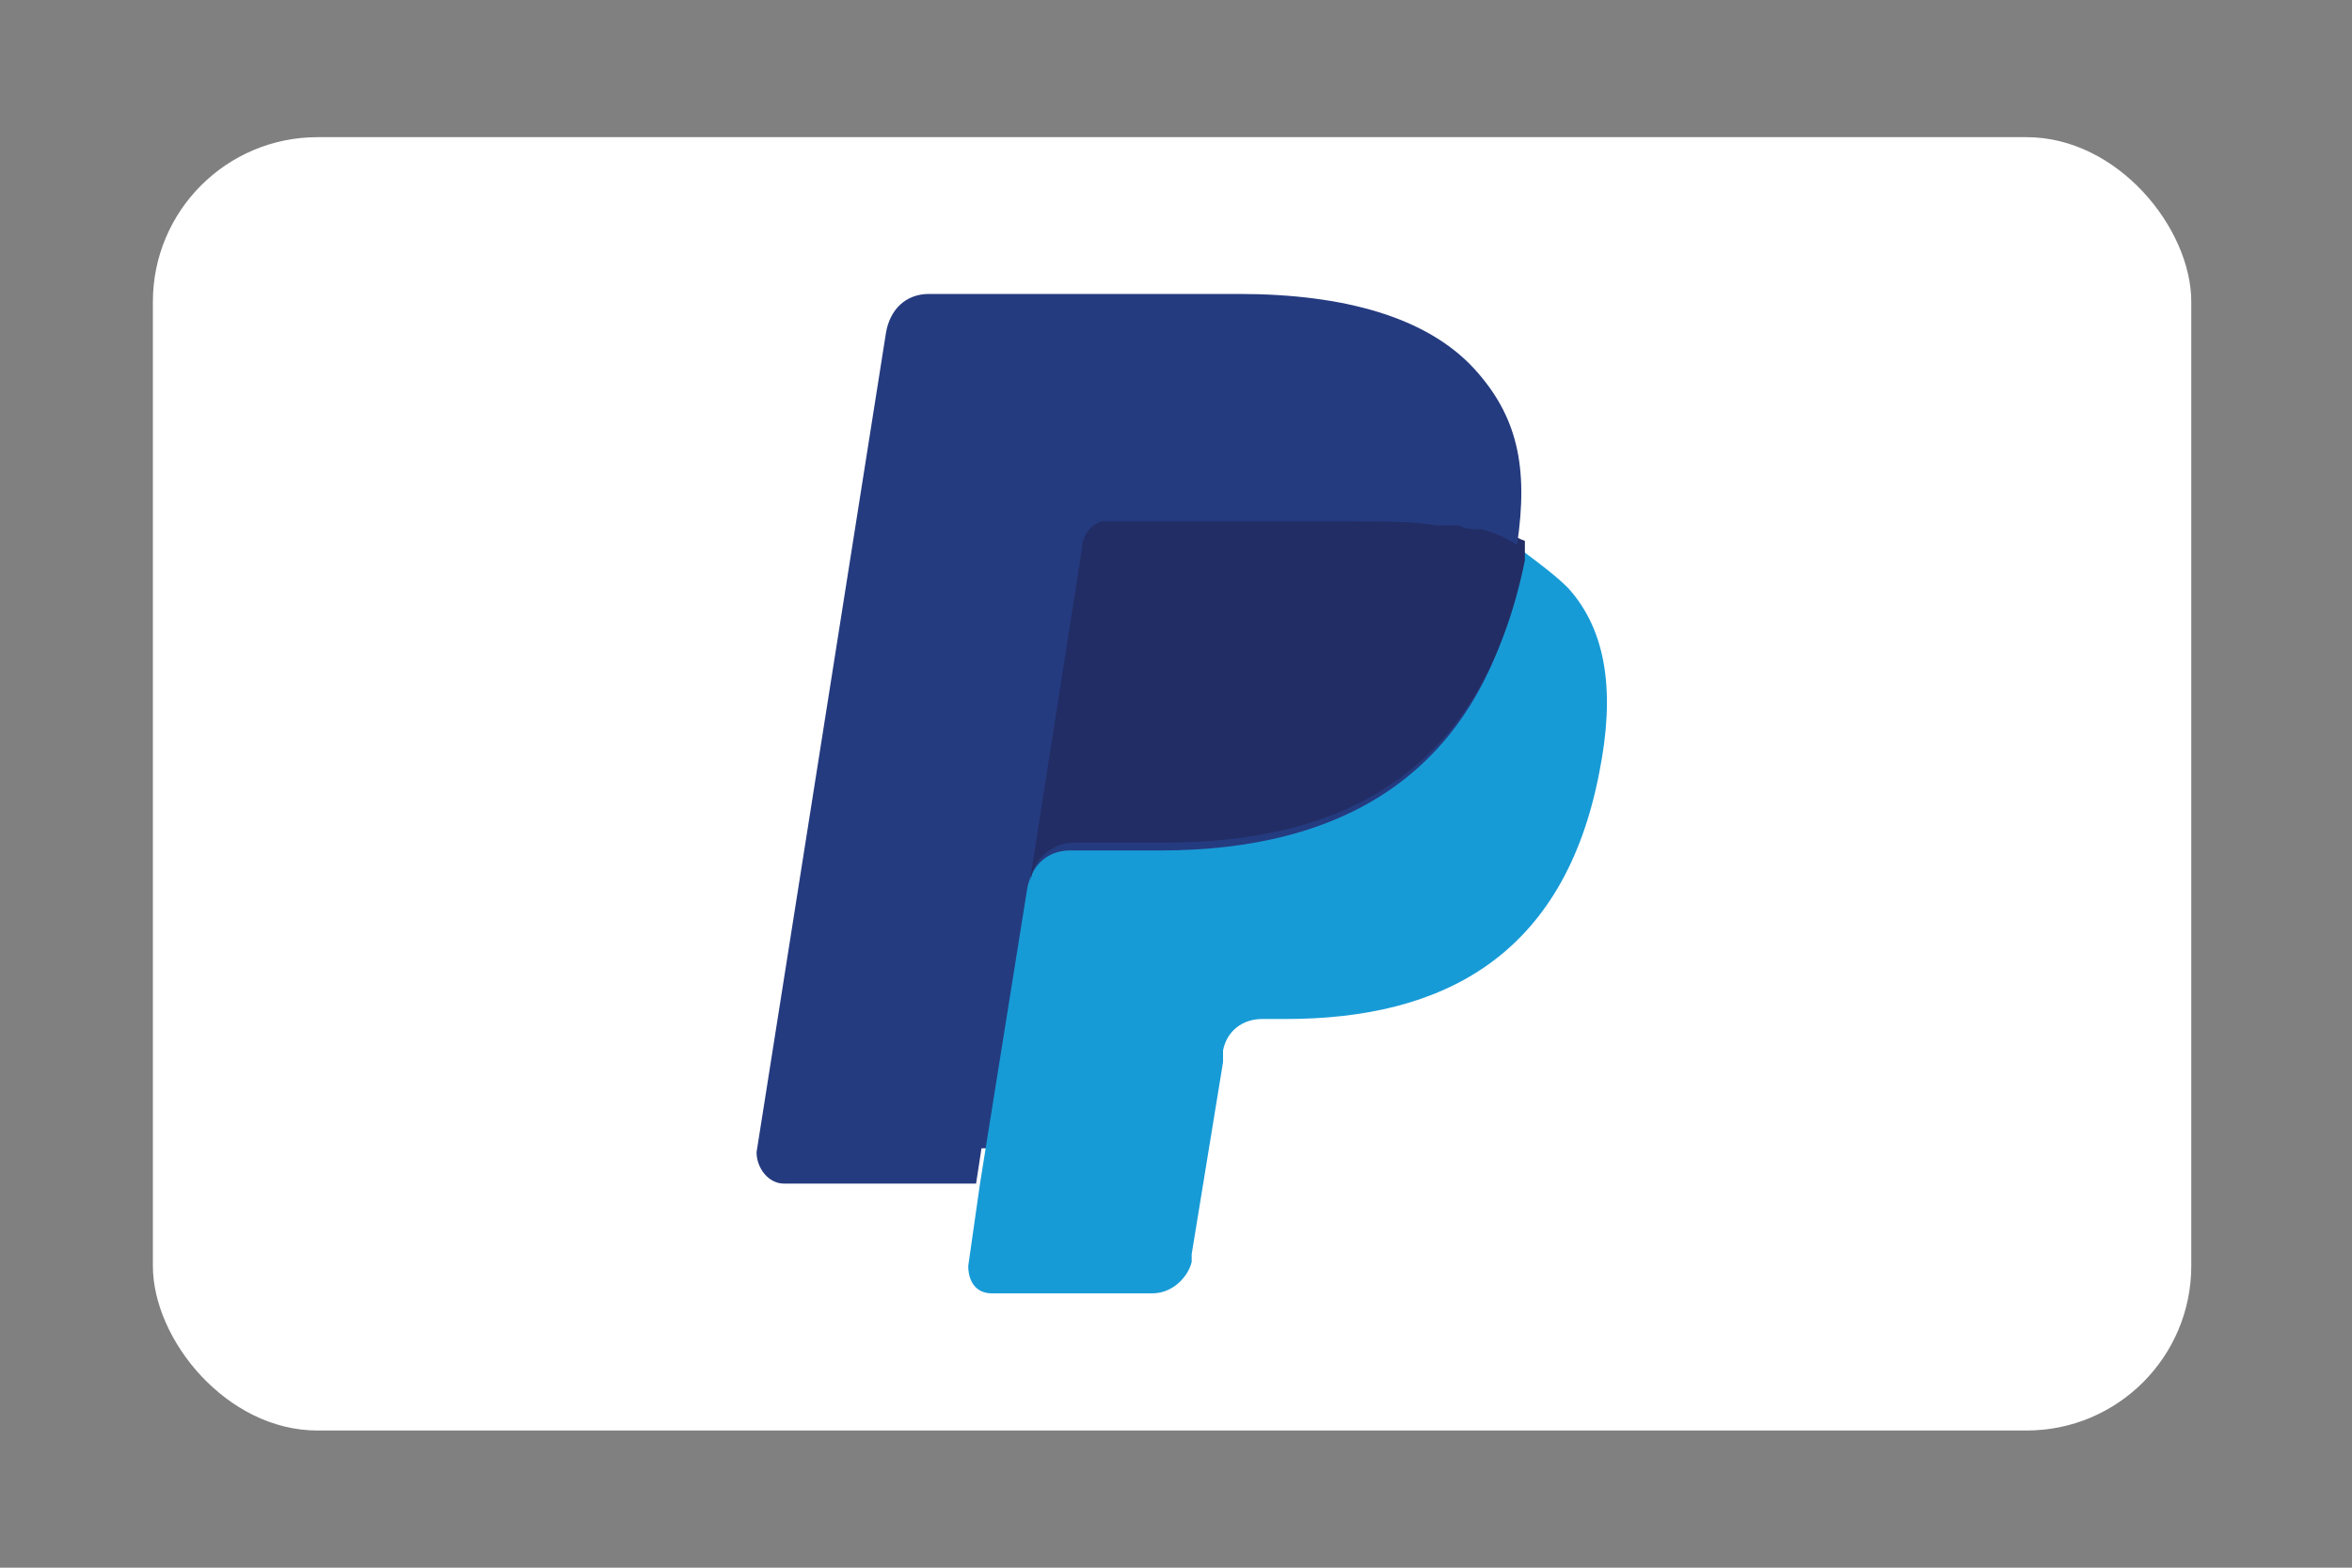
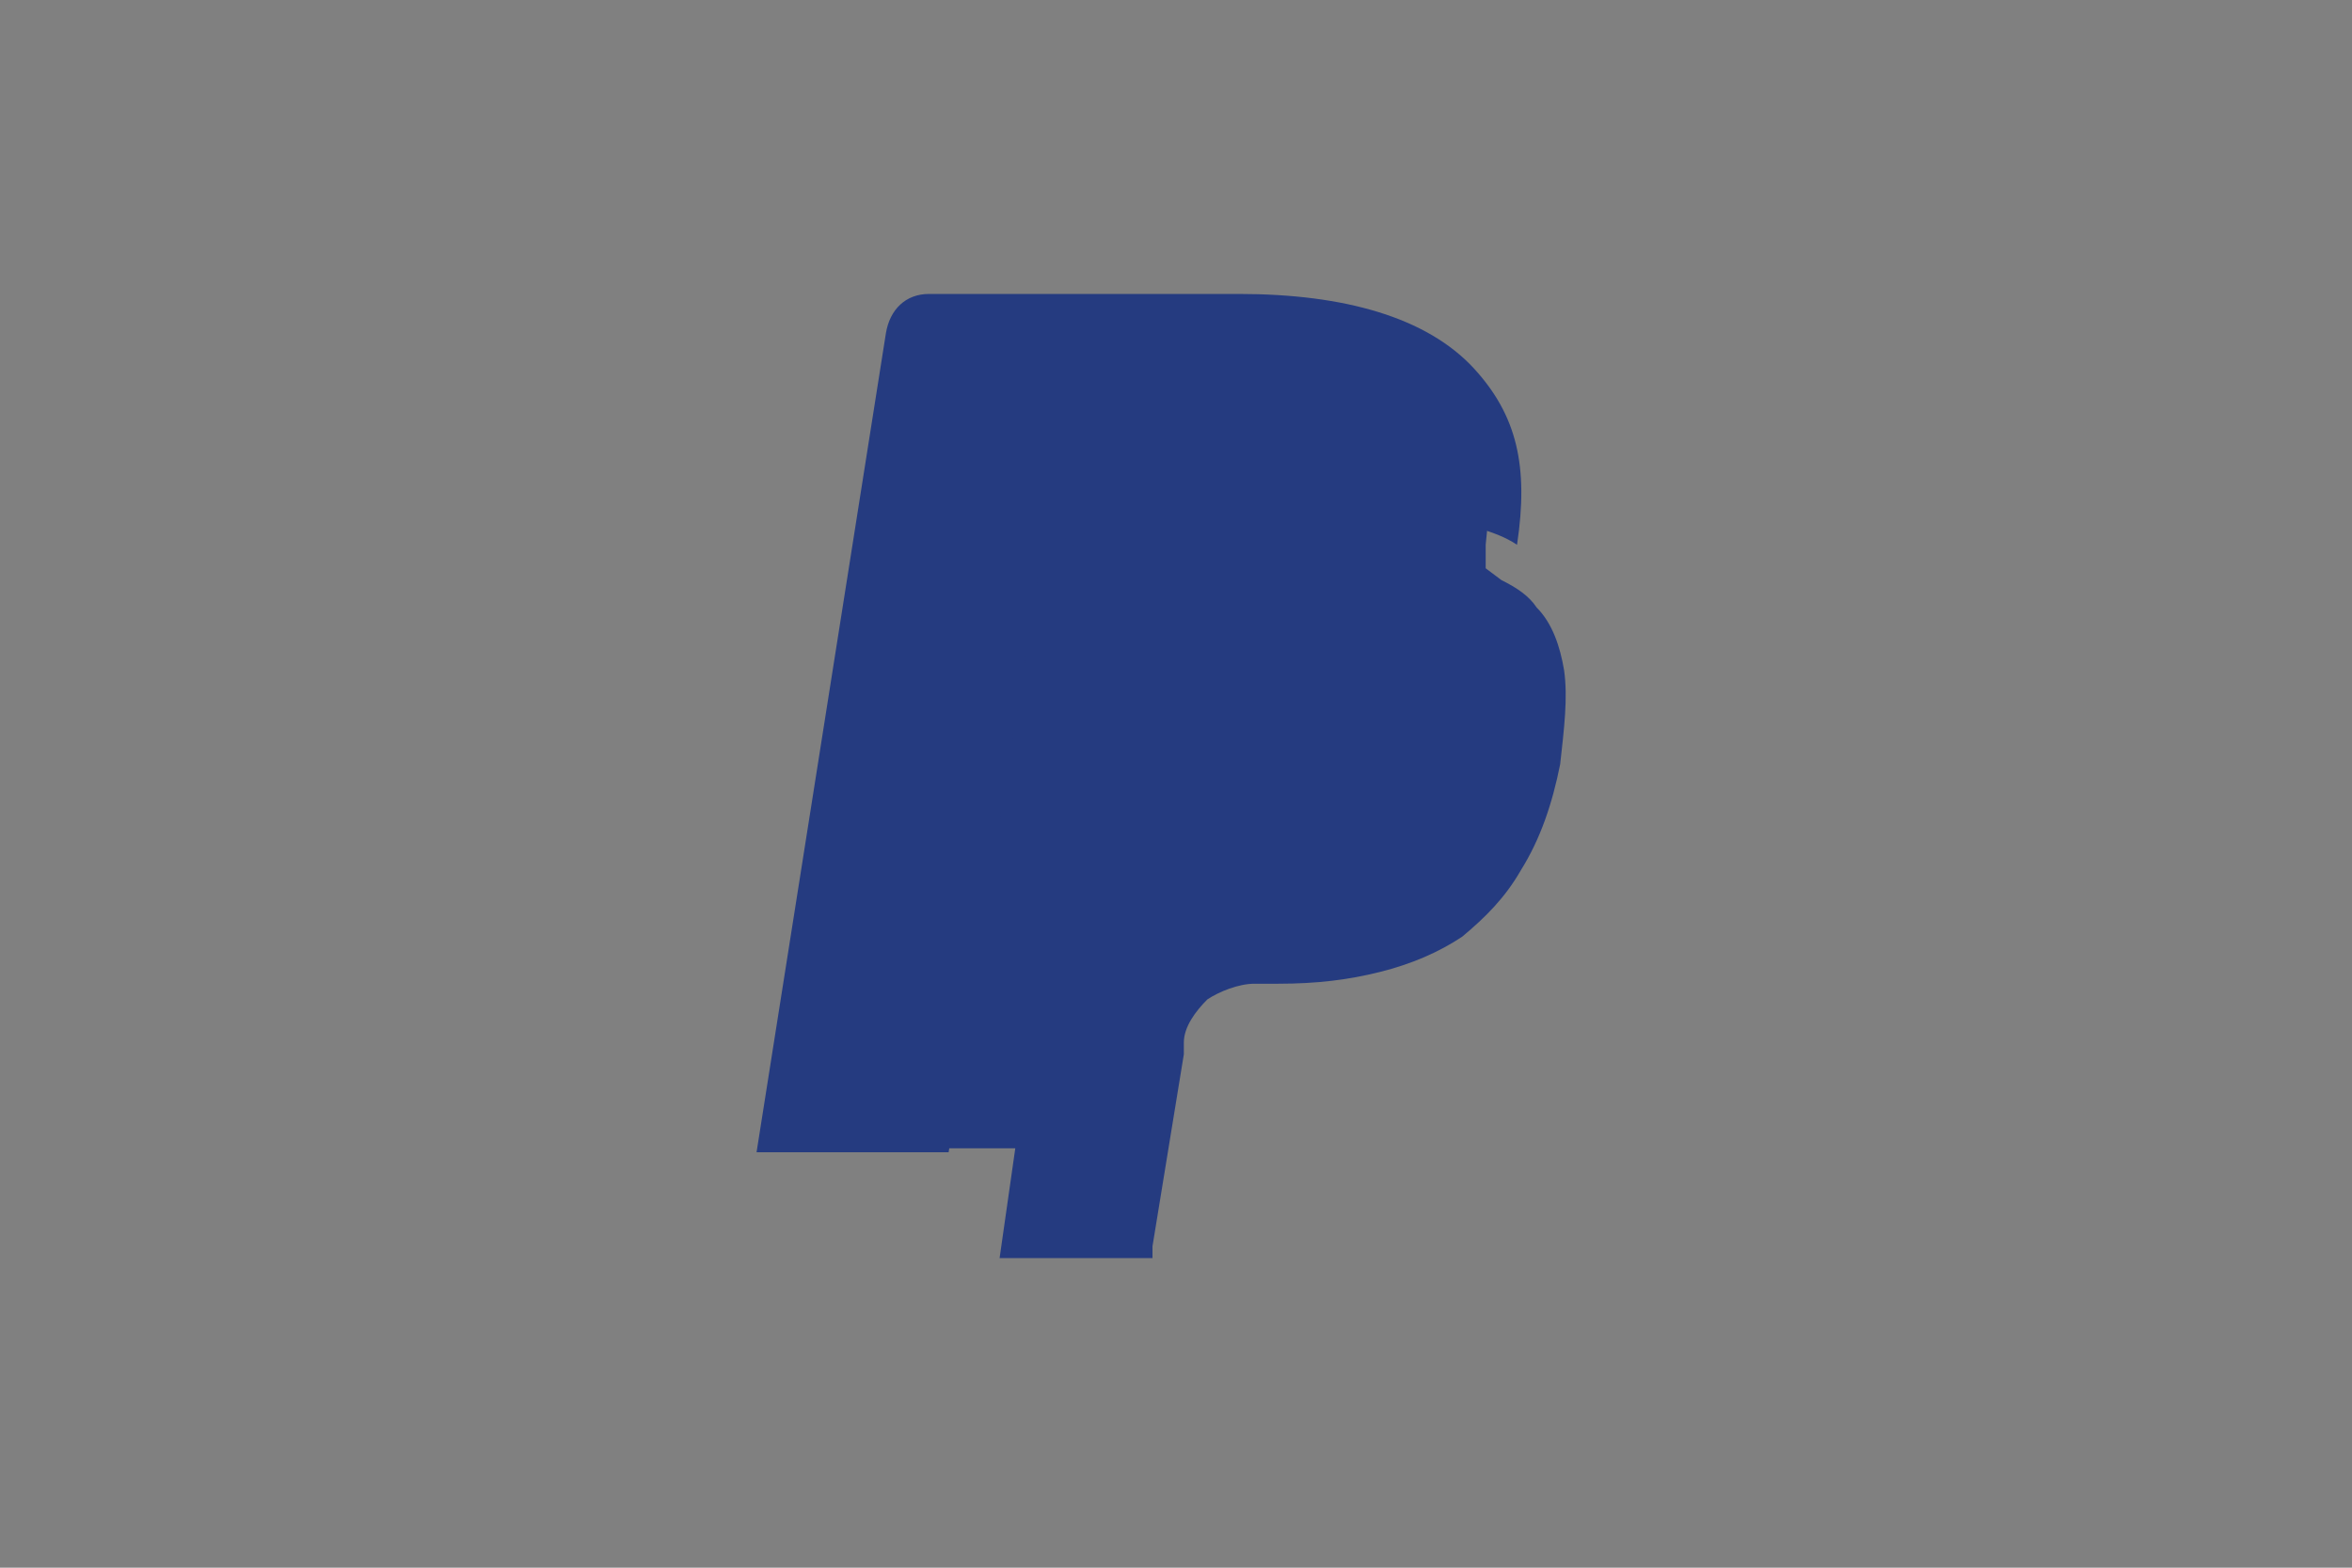
<svg xmlns="http://www.w3.org/2000/svg" id="Calque_1" version="1.1" viewBox="0 0 60 40">
  <rect x="0" y="0" width="60" height="40" fill="#808080" stroke="none" />
  <defs>
    <style>
      .st0 {
        fill: #fff;
      }

      .st1 {
        fill: #253b80;
      }

      .st2 {
        fill: #179bd7;
      }

      .st3 {
        fill: #222d65;
      }
    </style>
  </defs>
-   <rect class="st0" x="3.9" y="3.5" width="52" height="33" rx="4.2" ry="4.2" />
  <g>
    <path class="st1" d="M25.5,32.1l.4-2.8h-1s-4.7,0-4.7,0l3.3-20.6c0,0,0-.1,0-.2,0,0,.1,0,.2,0h7.9c2.6,0,4.4.5,5.4,1.6.4.5.7,1,.9,1.6.1.6.1,1.3,0,2.2h0v.6l.4.3c.4.2.7.4.9.7.4.4.6,1,.7,1.6.1.7,0,1.5-.1,2.4-.2,1-.5,1.9-1,2.7-.4.7-.9,1.2-1.5,1.7-.6.4-1.3.7-2.1.9-.8.2-1.6.3-2.6.3h-.6c-.4,0-.9.2-1.2.4-.3.3-.6.7-.6,1.1v.3s-.8,4.9-.8,4.9v.2c0,0,0,0,0,.1,0,0,0,0,0,0h-3.8Z" />
-     <path class="st2" d="M38.8,14h0c0,.2,0,.3,0,.5-1,5.3-4.6,7.2-9.2,7.2h-2.3c-.6,0-1,.4-1.1,1h0l-1.2,7.5-.3,2.1c0,.4.2.7.6.7h4.1c.5,0,.9-.4,1-.8v-.2s.8-4.9.8-4.9v-.3c.1-.5.5-.8,1-.8h.6c4,0,7.1-1.6,8-6.3.4-2,.2-3.6-.8-4.7-.3-.3-.7-.6-1.1-.9Z" />
-     <path class="st3" d="M37.7,13.5c-.2,0-.3,0-.5-.1-.2,0-.3,0-.5,0-.6-.1-1.3-.1-2-.1h-6.2c-.2,0-.3,0-.4,0-.3.1-.5.4-.5.7l-1.3,8.3v.2c0-.5.5-1,1.1-1h2.3c4.6,0,8.1-1.8,9.2-7.2,0-.2,0-.3,0-.5-.3-.1-.5-.3-.9-.4,0,0-.2,0-.2,0Z" />
-     <path class="st1" d="M27.5,14c0-.3.3-.6.5-.7.1,0,.3,0,.4,0h6.2c.7,0,1.4,0,2,.1.2,0,.4,0,.5,0,.2,0,.3,0,.5.1,0,0,.2,0,.2,0,.3.1.6.2.9.4.3-2,0-3.3-1.1-4.5-1.2-1.3-3.3-1.9-6-1.9h-7.9c-.6,0-1,.4-1.1,1l-3.3,20.9c0,.4.3.8.7.8h4.9l1.2-7.8,1.3-8.3Z" />
+     <path class="st1" d="M27.5,14c0-.3.3-.6.5-.7.1,0,.3,0,.4,0h6.2c.7,0,1.4,0,2,.1.2,0,.4,0,.5,0,.2,0,.3,0,.5.1,0,0,.2,0,.2,0,.3.1.6.2.9.4.3-2,0-3.3-1.1-4.5-1.2-1.3-3.3-1.9-6-1.9h-7.9c-.6,0-1,.4-1.1,1l-3.3,20.9h4.9l1.2-7.8,1.3-8.3Z" />
  </g>
</svg>